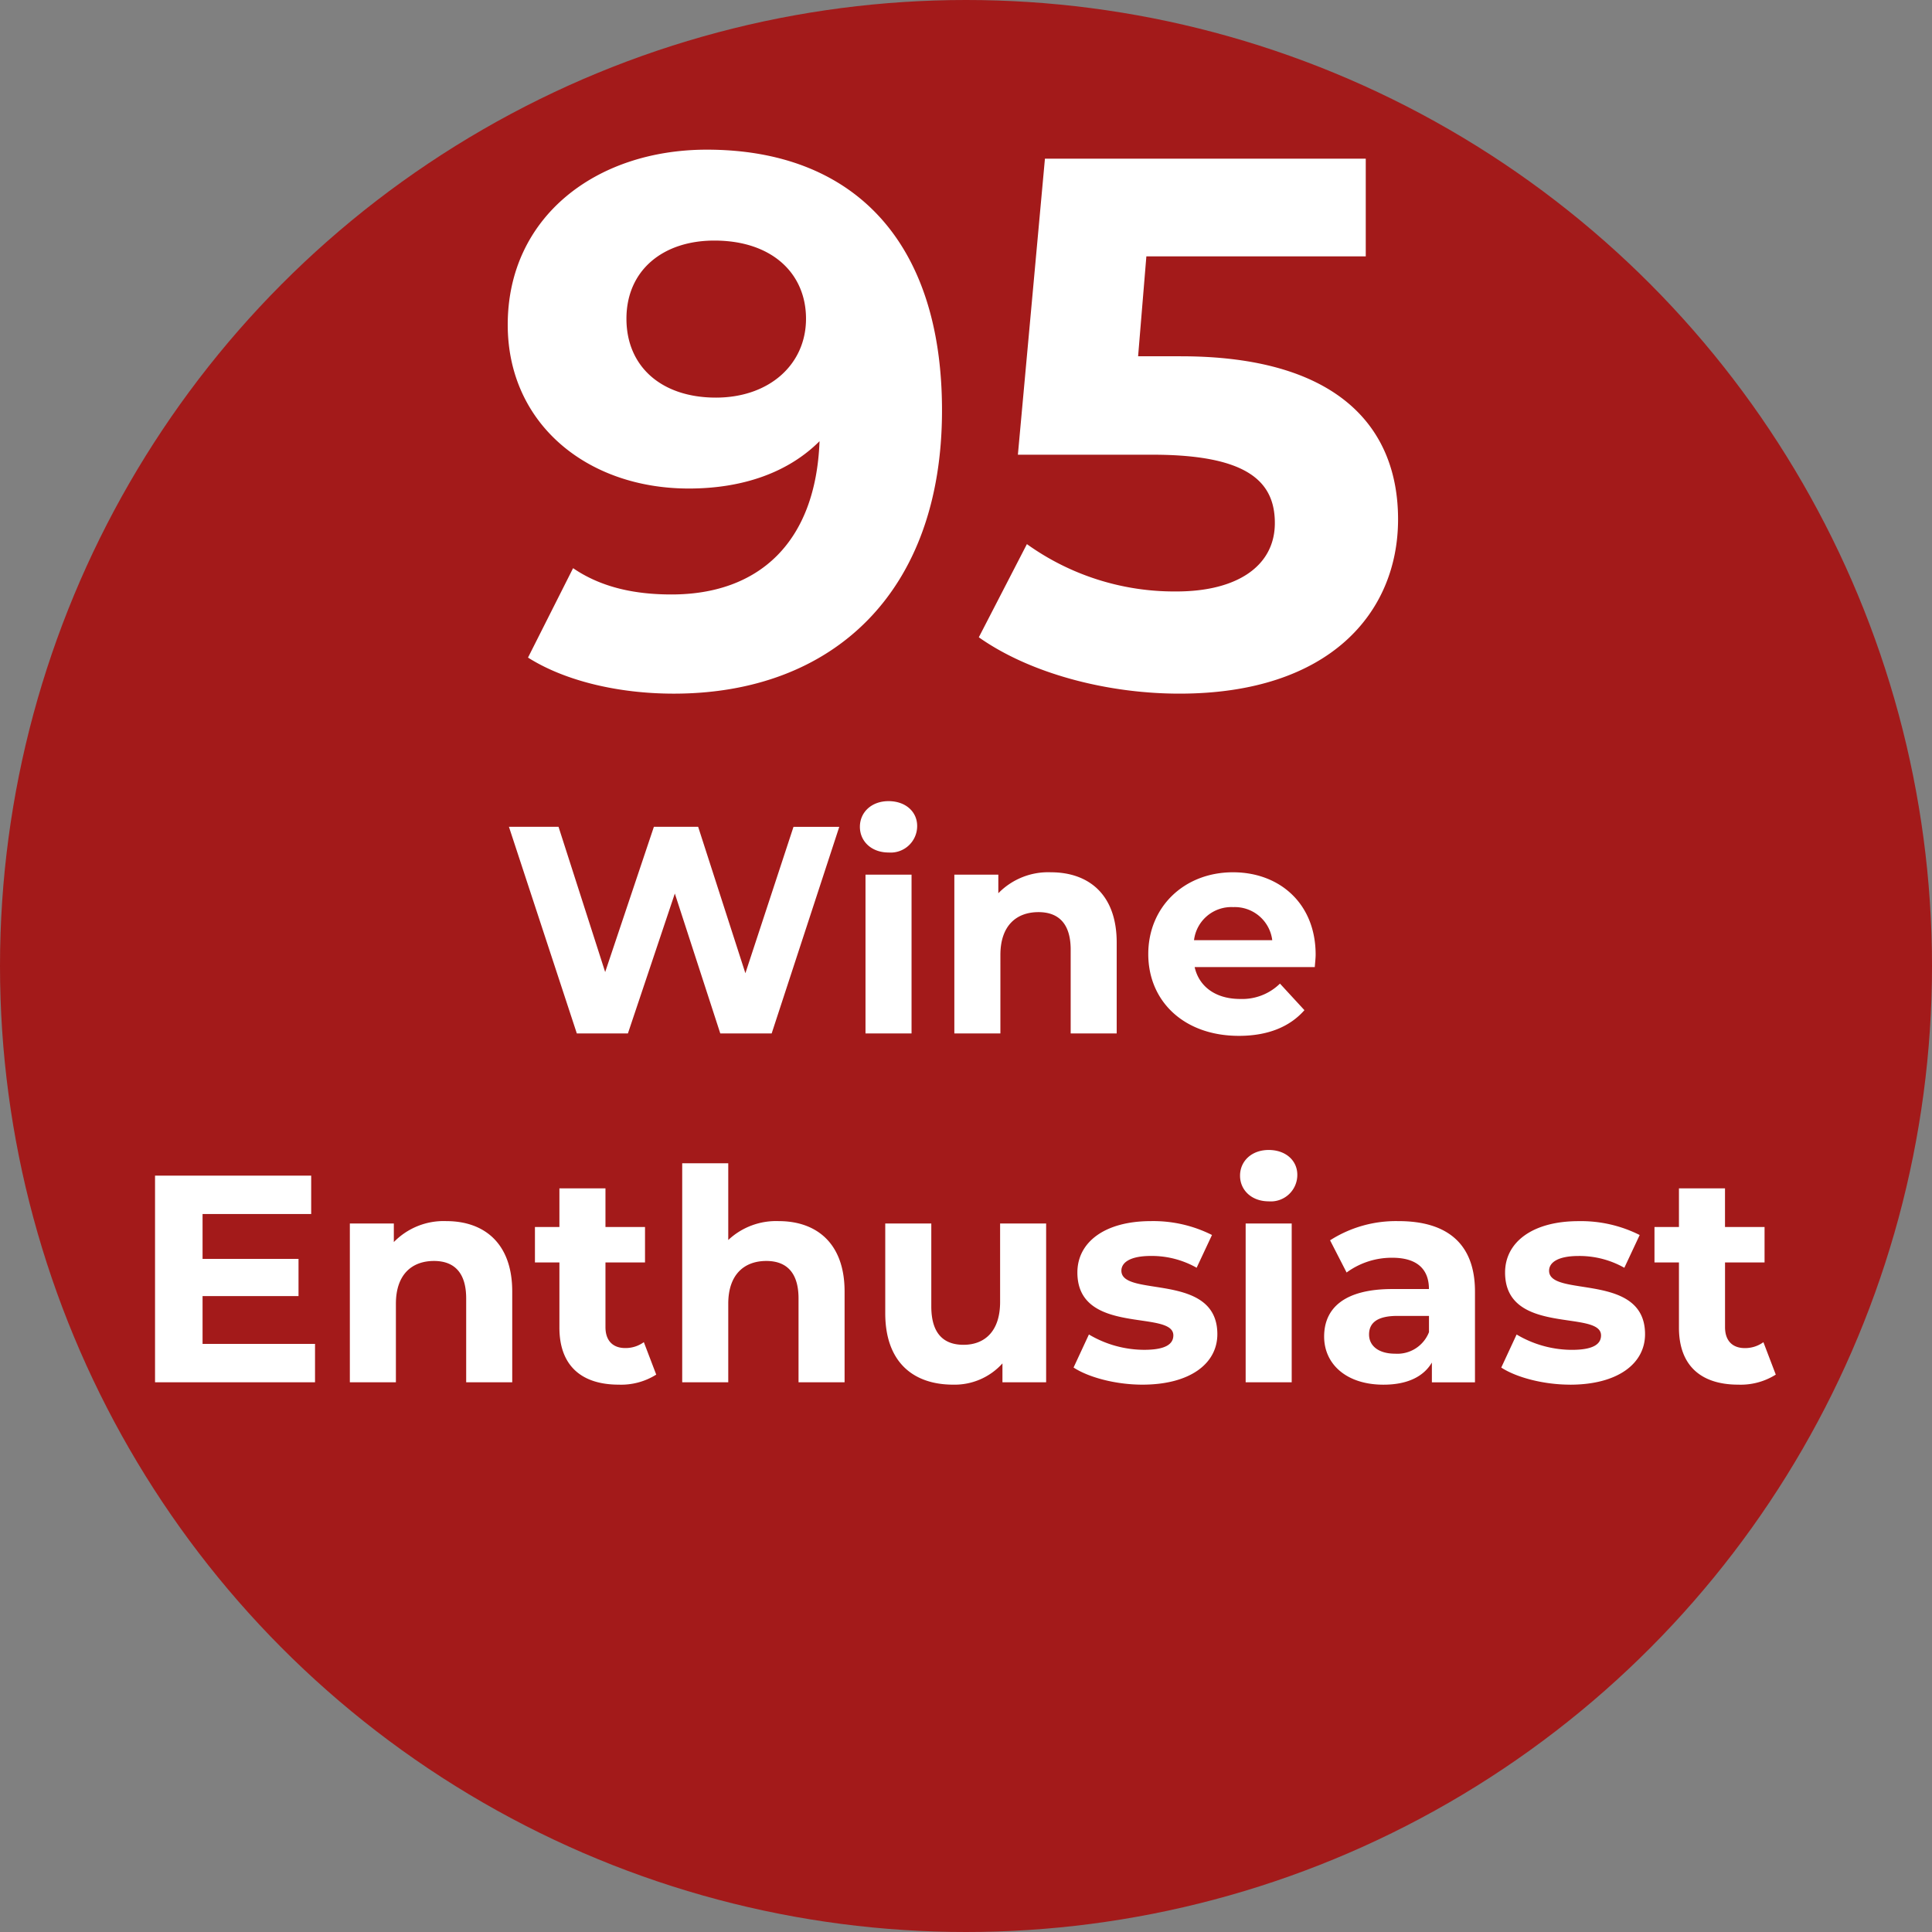
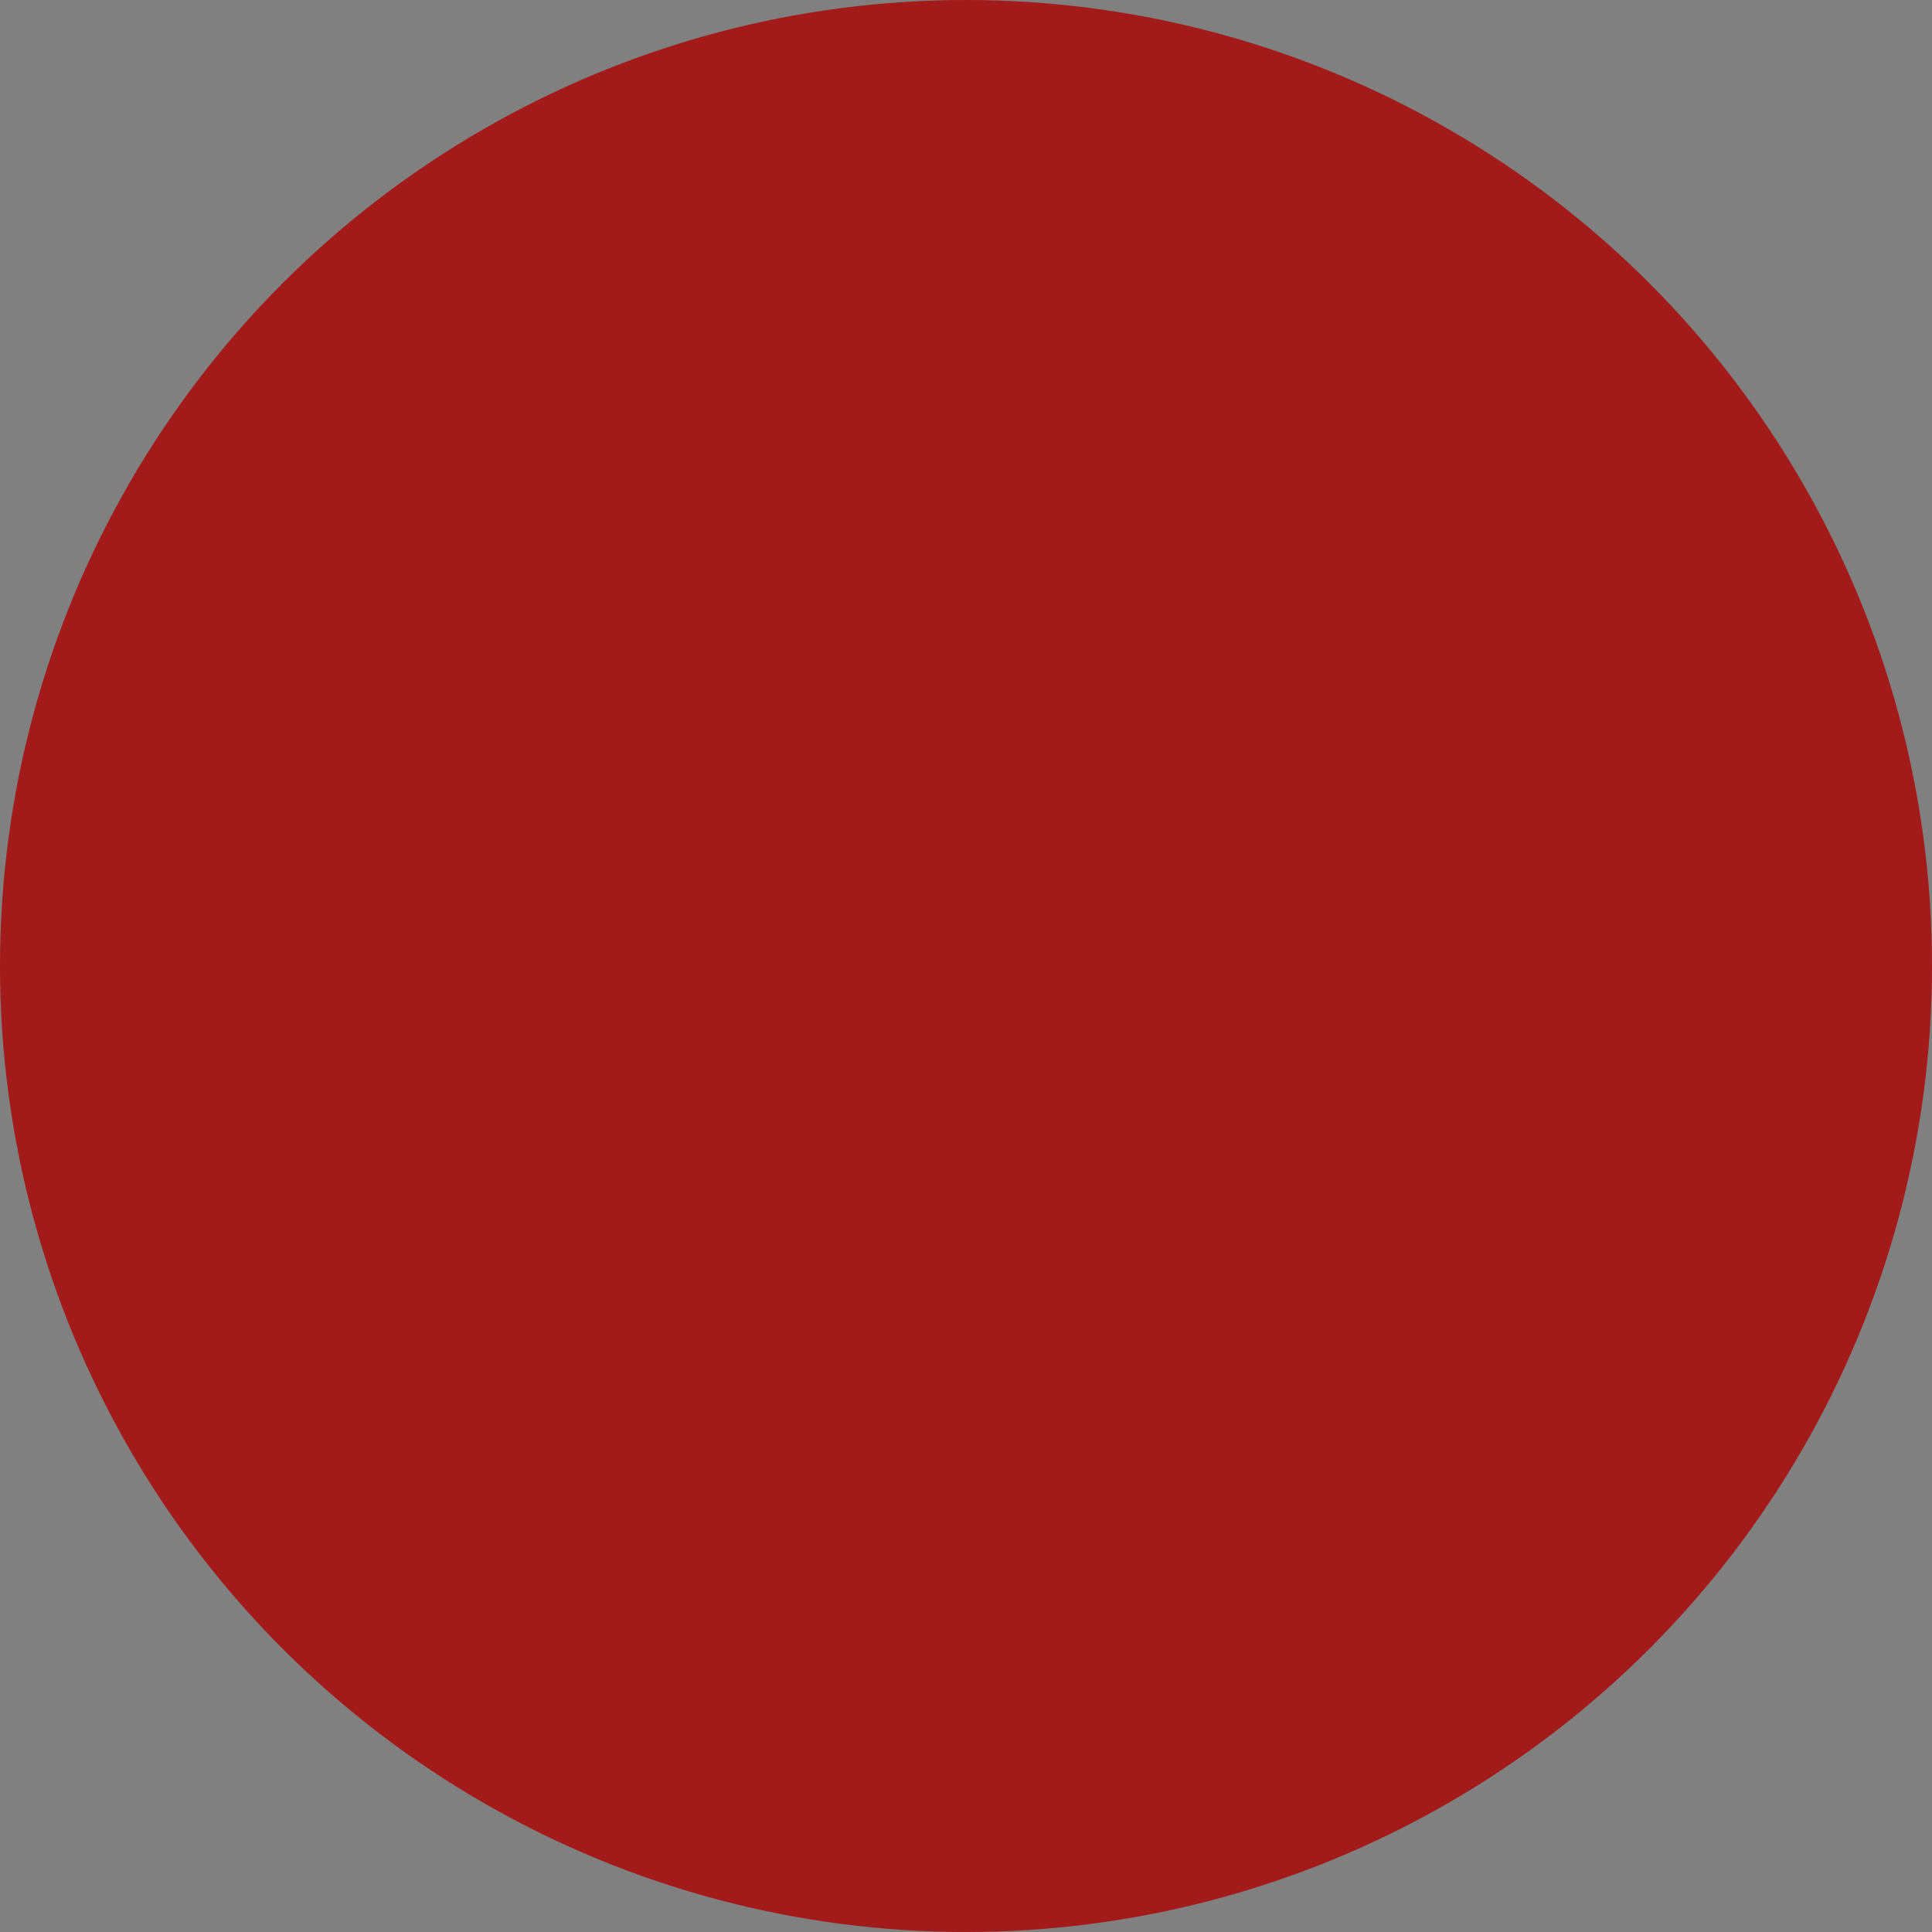
<svg xmlns="http://www.w3.org/2000/svg" width="300" height="300" viewBox="0 0 300 300">
  <rect x="0" y="0" width="300" height="300" fill="#808080" stroke="none" />
  <defs>
    <style>
      .cls-1 {
        fill: #a31a1a;
      }

      .cls-2 {
        fill: #fff;
        fill-rule: evenodd;
      }
    </style>
  </defs>
  <circle class="cls-1" cx="150" cy="150" r="150" />
-   <path id="_95_Wine_Enthusiast" data-name="95 Wine  Enthusiast" class="cls-2" d="M109.757,23.24c-17.267,0-30.917,10.5-30.917,27.184,0,15.4,12.367,25.434,28.117,25.434,8.517,0,15.517-2.567,20.3-7.35-0.584,15.75-9.451,23.8-22.984,23.8-5.6,0-10.85-1.05-15.284-4.083l-7,13.884c5.717,3.617,14,5.6,22.634,5.6,24.734,0,41.651-15.75,41.651-43.984C146.275,37.357,132.391,23.24,109.757,23.24Zm1.4,38.5c-8.4,0-13.883-4.783-13.883-12.25s5.6-12.134,13.65-12.134c8.983,0,14.233,5.133,14.233,12.134C125.157,56.607,119.441,61.741,111.157,61.741Zm72.217-6.417h-6.65l1.283-15.517h34.067V24.64H162.257l-4.2,45.967H178.94c14.817,0,19.017,4.2,19.017,10.617,0,6.65-5.833,10.617-15.283,10.617a39.3,39.3,0,0,1-23.217-7.35L151.99,98.958c7.933,5.6,19.834,8.75,31.151,8.75,23.333,0,33.95-12.6,33.95-27.067S207.524,55.324,183.374,55.324Zm-60.159,73.064-7.472,22.736-7.334-22.736h-6.875L93.971,150.94l-7.242-22.552h-7.7L89.57,160.475H97.5l7.288-21.727,7.059,21.727h7.976l10.5-32.087h-7.1Zm14.755,3.988a4.112,4.112,0,0,0,4.446-4.125c0-2.2-1.788-3.85-4.446-3.85s-4.446,1.741-4.446,3.987S135.311,132.376,137.97,132.376Zm-3.576,28.1h7.151V135.814h-7.151v24.661Zm28.785-25.028a10.8,10.8,0,0,0-8.159,3.255v-2.888h-6.83v24.661h7.151V148.282c0-4.538,2.475-6.647,5.913-6.647,3.163,0,5,1.834,5,5.822v13.018H173.4V146.357C173.4,138.839,169,135.447,163.179,135.447Zm41.113,12.789c0-7.93-5.592-12.789-12.834-12.789-7.517,0-13.155,5.317-13.155,12.7,0,7.334,5.546,12.7,14.072,12.7,4.446,0,7.884-1.375,10.176-3.988l-3.8-4.125a8.361,8.361,0,0,1-6.188,2.384c-3.759,0-6.371-1.88-7.059-4.951h18.656C204.2,149.565,204.292,148.786,204.292,148.236Zm-12.788-7.38a5.86,5.86,0,0,1,6.05,5.134H185.407A5.839,5.839,0,0,1,191.5,140.856ZM31.454,208.682v-7.425h14.9v-5.776h-14.9v-6.967H48.322v-5.959H24.074v32.086H48.918v-5.959H31.454Zm37.859-19.068a10.8,10.8,0,0,0-8.159,3.254v-2.887h-6.83v24.66h7.151V202.448c0-4.537,2.475-6.646,5.913-6.646,3.163,0,5,1.834,5,5.821v13.018h7.151V200.523C79.534,193.006,75.134,189.614,69.312,189.614Zm30.662,18.793a4.819,4.819,0,0,1-2.888.917c-1.925,0-3.071-1.146-3.071-3.254V196.031h6.142v-5.5H94.016v-6H86.865v6h-3.8v5.5h3.8v10.13c0,5.868,3.392,8.847,9.213,8.847a10.214,10.214,0,0,0,5.821-1.559Zm20.946-18.793a10.835,10.835,0,0,0-7.838,2.934V180.63h-7.151v34.011h7.151V202.448c0-4.537,2.475-6.646,5.913-6.646,3.162,0,5,1.834,5,5.821v13.018h7.151V200.523C131.143,193.006,126.742,189.614,120.921,189.614Zm34.375,0.367v12.192c0,4.538-2.384,6.647-5.684,6.647-3.163,0-5-1.834-5-5.959v-12.88h-7.151v13.934c0,7.609,4.355,11.093,10.543,11.093a9.98,9.98,0,0,0,7.655-3.3v2.933h6.784v-24.66H155.3Zm22.091,25.027c7.38,0,11.643-3.255,11.643-7.838,0-9.718-14.9-5.638-14.9-9.855,0-1.284,1.375-2.292,4.584-2.292a14.162,14.162,0,0,1,7.1,1.833l2.383-5.088a20.276,20.276,0,0,0-9.488-2.154c-7.2,0-11.413,3.3-11.413,7.976,0,9.855,14.9,5.729,14.9,9.763,0,1.375-1.238,2.246-4.538,2.246a16.873,16.873,0,0,1-8.572-2.383l-2.383,5.133C169,213.862,173.216,215.008,177.387,215.008ZM197,186.543a4.111,4.111,0,0,0,4.446-4.125c0-2.2-1.787-3.851-4.446-3.851s-4.446,1.742-4.446,3.988S194.345,186.543,197,186.543Zm-3.575,28.1h7.15v-24.66h-7.15v24.66Zm23.742-25.027a18.956,18.956,0,0,0-10.634,2.979l2.567,5a11.858,11.858,0,0,1,7.1-2.292c3.85,0,5.684,1.788,5.684,4.859h-5.684c-7.518,0-10.589,3.025-10.589,7.379,0,4.263,3.438,7.472,9.214,7.472,3.621,0,6.188-1.192,7.517-3.438v3.071h6.692V200.569C229.042,193.1,224.688,189.614,217.17,189.614ZM216.62,210.2c-2.521,0-4.033-1.192-4.033-2.979,0-1.651,1.054-2.888,4.4-2.888h4.905v2.521A5.27,5.27,0,0,1,216.62,210.2Zm27.179,4.813c7.38,0,11.643-3.255,11.643-7.838,0-9.718-14.9-5.638-14.9-9.855,0-1.284,1.375-2.292,4.584-2.292a14.158,14.158,0,0,1,7.1,1.833l2.384-5.088a20.279,20.279,0,0,0-9.488-2.154c-7.2,0-11.414,3.3-11.414,7.976,0,9.855,14.9,5.729,14.9,9.763,0,1.375-1.237,2.246-4.538,2.246a16.869,16.869,0,0,1-8.571-2.383l-2.384,5.133C235.411,213.862,239.628,215.008,243.8,215.008Zm30.022-6.6a4.822,4.822,0,0,1-2.888.917c-1.925,0-3.071-1.146-3.071-3.254V196.031H274v-5.5h-6.142v-6h-7.151v6h-3.8v5.5h3.8v10.13c0,5.868,3.392,8.847,9.213,8.847a10.214,10.214,0,0,0,5.822-1.559Z" />
</svg>